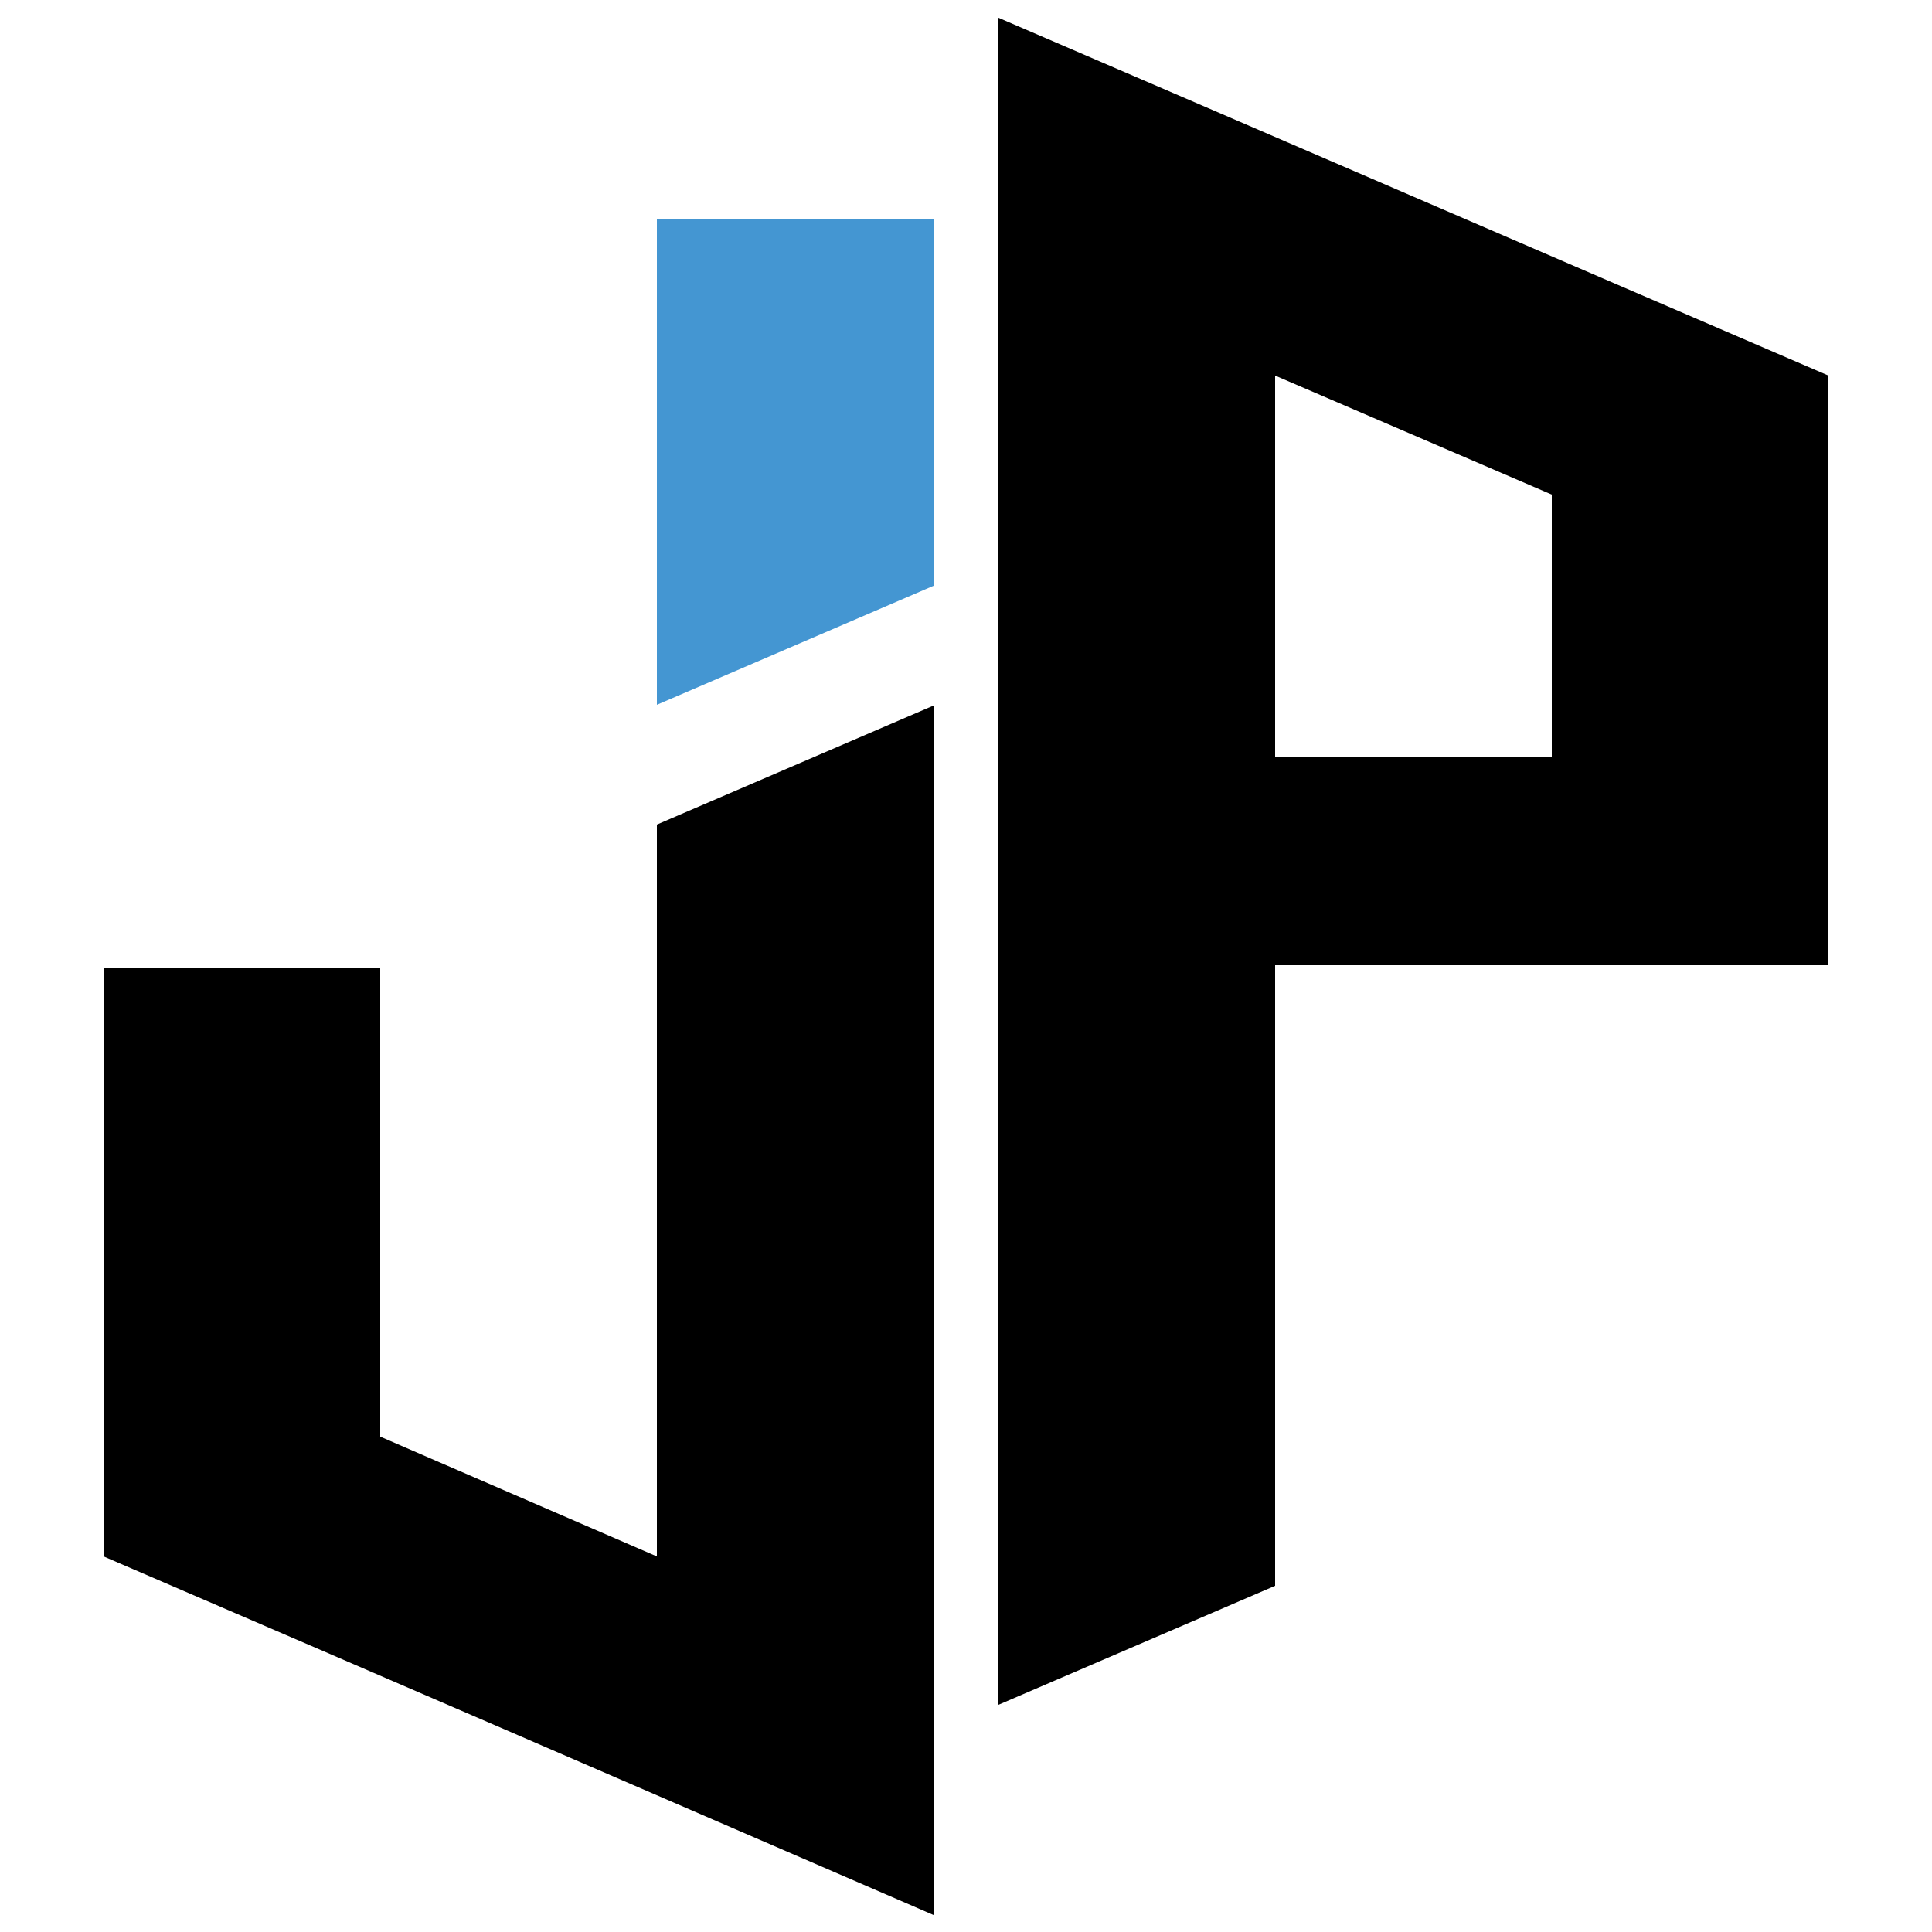
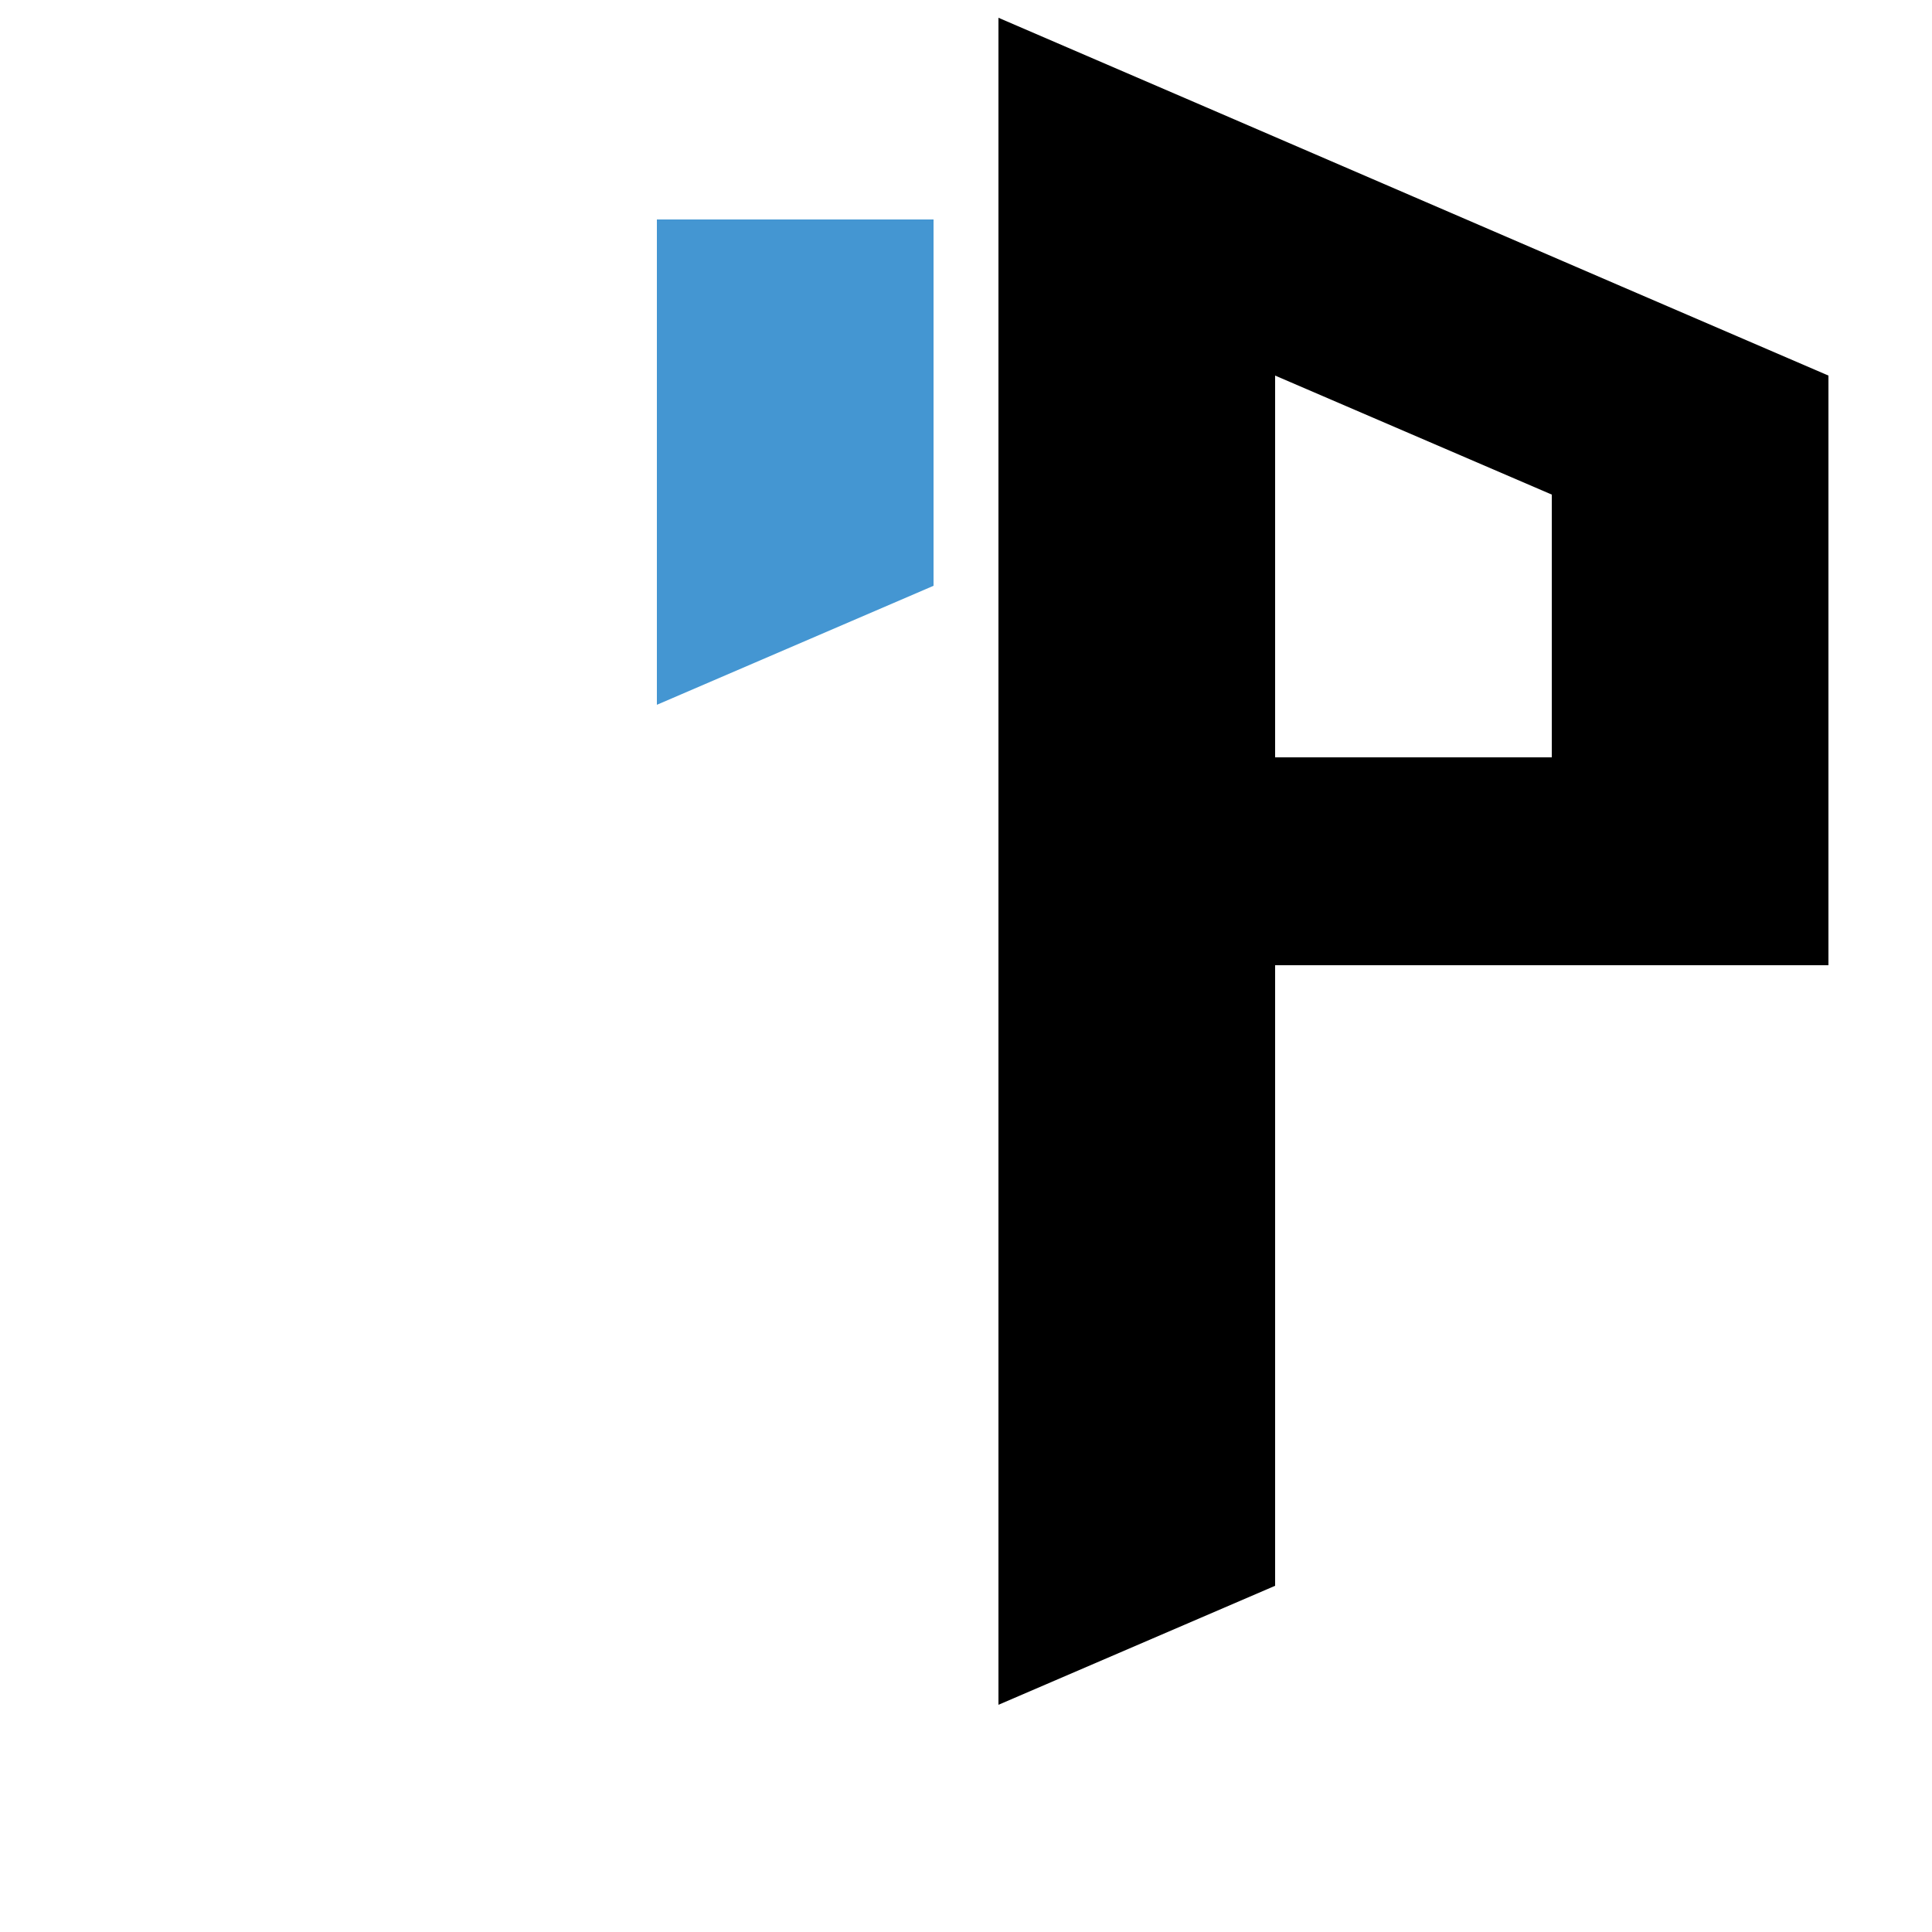
<svg xmlns="http://www.w3.org/2000/svg" version="1.1" id="Vrstva_1" x="0px" y="0px" viewBox="0 0 250 250" style="enable-background:new 0 0 250 250;" xml:space="preserve">
  <style type="text/css">
	.st0{fill-rule:evenodd;clip-rule:evenodd;}
	.st1{fill-rule:evenodd;clip-rule:evenodd;fill:#4496D2;}
</style>
  <g>
    <path class="st0" d="M165,48.6L200.8,64v34H165V48.6z M236.6,124.8V98V79.6v-31C200.8,33.2,165,17.7,129.2,2.3   c0,72.8,0,145.5,0,218.3l35.8-15.4l0,0l0,0v-80.3h71.6V124.8z" />
    <g>
-       <path class="st0" d="M85,201.4l-35.8-15.5v-60.7H13.4c0,25.4,0,50.8,0,76.2c35.8,15.4,71.6,30.9,107.4,46.4    c0-52.2,0-104.3,0-156.5L85,106.7V201.4L85,201.4z" />
-     </g>
+       </g>
    <polygon class="st1" points="85,91.2 85,28.4 120.8,28.4 120.8,75.8  " />
  </g>
</svg>